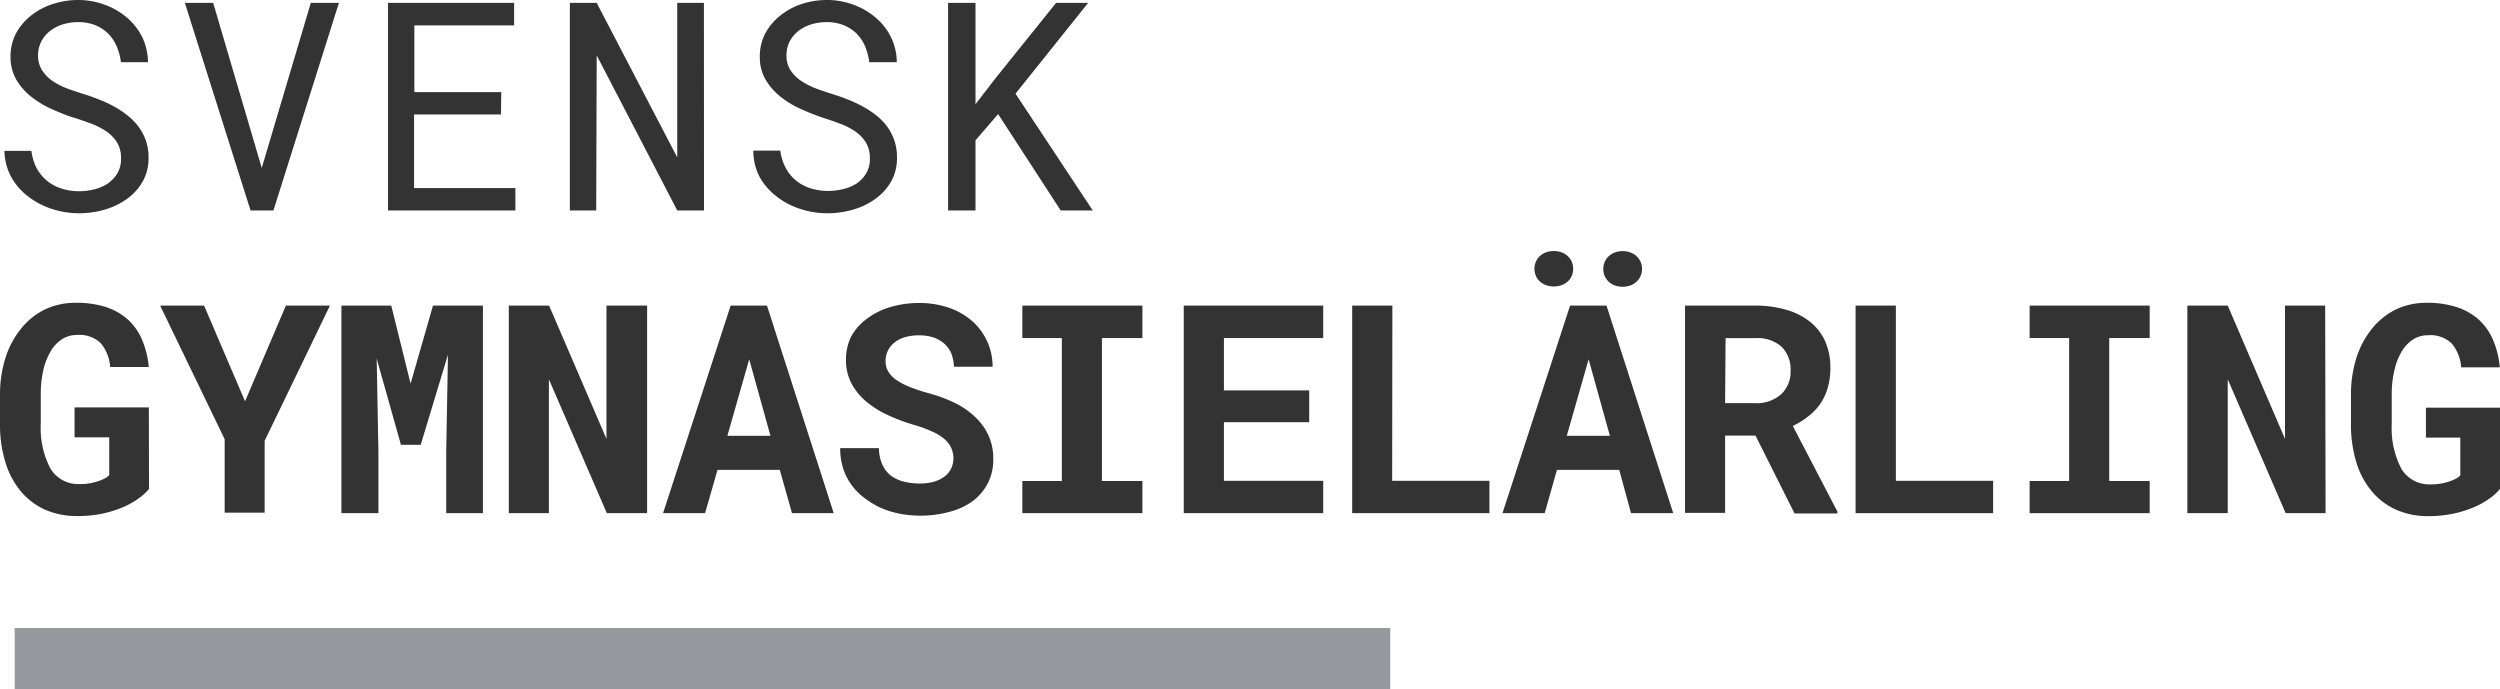
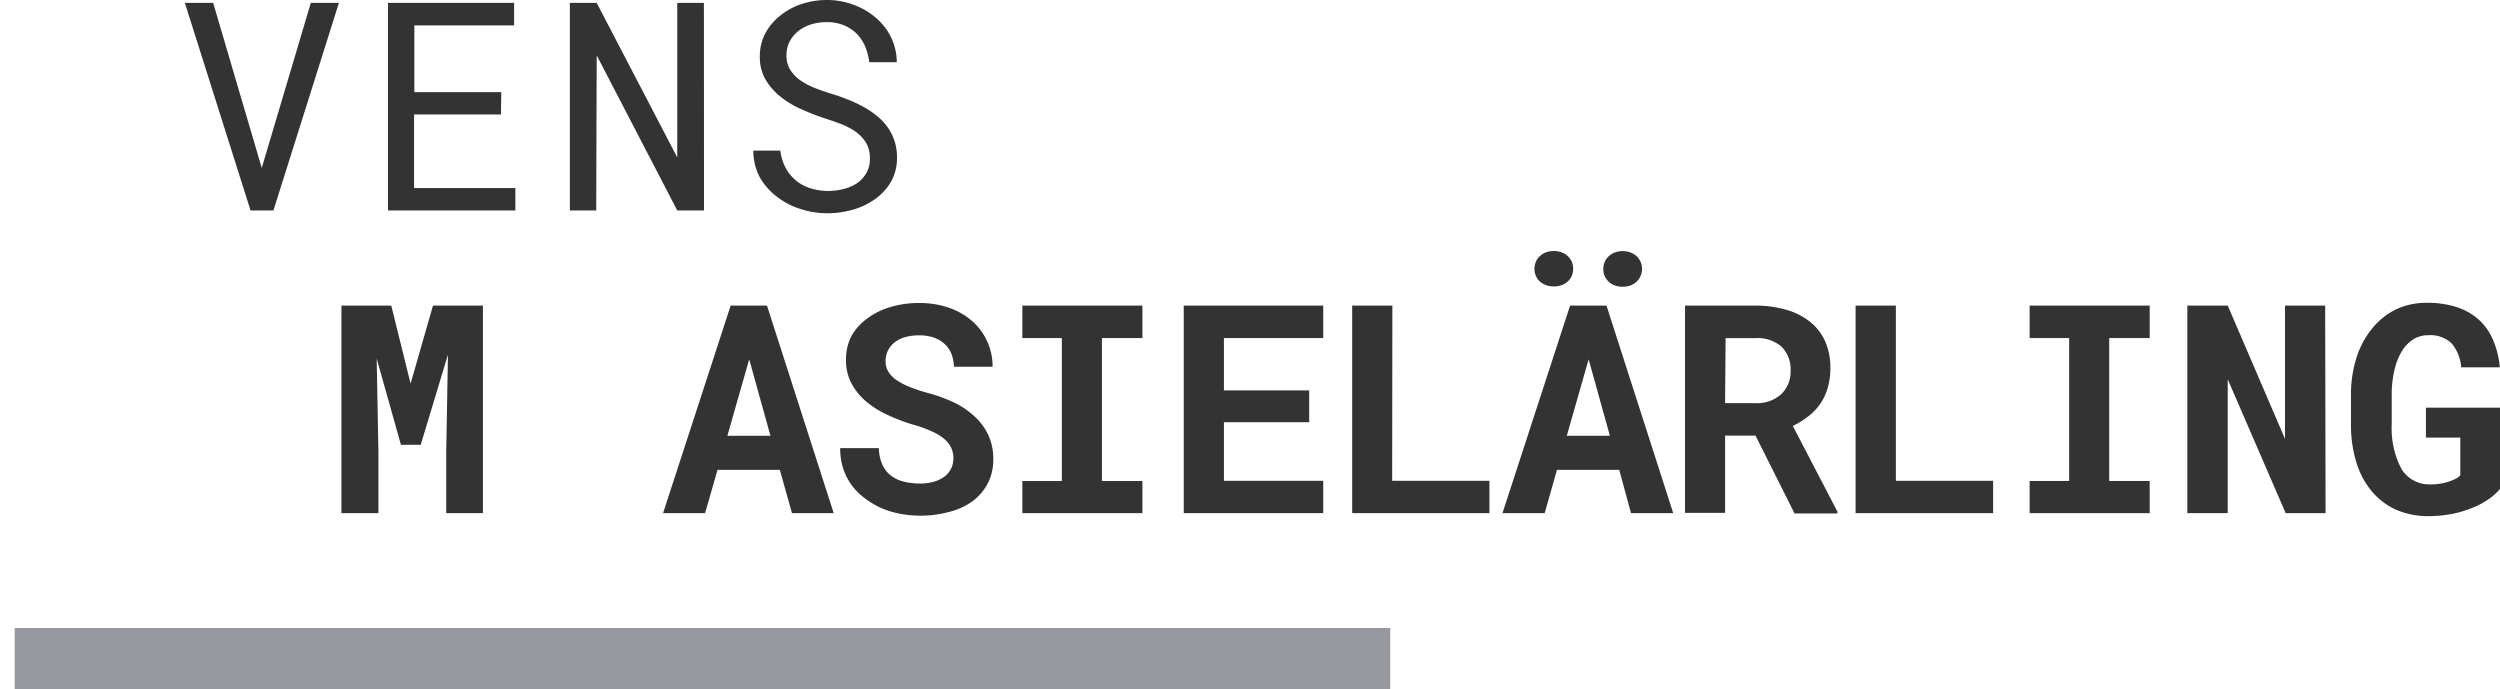
<svg xmlns="http://www.w3.org/2000/svg" viewBox="0 0 258.84 71.35">
  <defs>
    <style>.cls-1{fill:#333;}.cls-2{fill:#98999e;}</style>
  </defs>
  <title>Resurs 6SGL</title>
  <g id="Lager_2" data-name="Lager 2">
    <g id="Lager_1-2" data-name="Lager 1">
-       <path class="cls-1" d="M12.53,16.36a3,3,0,0,0-.45-1.67,4,4,0,0,0-1.16-1.15,7.73,7.73,0,0,0-1.55-.77c-.57-.21-1.11-.39-1.63-.56C7,12,6.21,11.67,5.42,11.32a9.75,9.75,0,0,1-2.14-1.27A6.39,6.39,0,0,1,1.7,8.27a4.66,4.66,0,0,1-.61-2.41A5.09,5.09,0,0,1,1.7,3.38,5.93,5.93,0,0,1,3.31,1.54,7,7,0,0,1,5.55.39,8.48,8.48,0,0,1,8.07,0a7.77,7.77,0,0,1,2.71.47,7.33,7.33,0,0,1,2.3,1.3,6.45,6.45,0,0,1,1.61,2,6.17,6.17,0,0,1,.63,2.67h-2.8a5.92,5.92,0,0,0-.46-1.69,4.36,4.36,0,0,0-.9-1.31,4.09,4.09,0,0,0-1.34-.85,4.79,4.79,0,0,0-1.75-.3,5.53,5.53,0,0,0-1.52.22,4.06,4.06,0,0,0-1.33.67,3.26,3.26,0,0,0-.93,1.09,3.15,3.15,0,0,0-.35,1.51,2.75,2.75,0,0,0,.47,1.57A4,4,0,0,0,5.57,8.47a7.92,7.92,0,0,0,1.52.74c.55.2,1.06.37,1.55.52s1.06.35,1.6.57a11.83,11.83,0,0,1,1.57.73,9,9,0,0,1,1.4.93,6.32,6.32,0,0,1,1.14,1.17,5.42,5.42,0,0,1,.76,1.45,5.36,5.36,0,0,1,.27,1.75,4.82,4.82,0,0,1-.64,2.52,5.69,5.69,0,0,1-1.66,1.79,7.49,7.49,0,0,1-2.3,1.08,9.54,9.54,0,0,1-2.57.36,9,9,0,0,1-2.81-.44,8,8,0,0,1-2.46-1.28,6.61,6.61,0,0,1-1.76-2,5.9,5.9,0,0,1-.72-2.74H3.25a5.38,5.38,0,0,0,.54,1.78,4.4,4.4,0,0,0,1.07,1.31,4.35,4.35,0,0,0,1.5.81,6,6,0,0,0,1.85.28,6.44,6.44,0,0,0,1.57-.2A4.34,4.34,0,0,0,11.16,19a3.5,3.5,0,0,0,1-1.07A2.93,2.93,0,0,0,12.53,16.36Z" />
      <path class="cls-1" d="M27.1,17.39,32.18.3h2.91L28.31,21.79H25.94L19.14.3h2.93Z" />
      <path class="cls-1" d="M51.87,11.85h-9v7.62H53.36v2.32H40.17V.3H53.23V2.63H42.9V9.54h9Z" />
      <path class="cls-1" d="M72.89,21.79H70.12L61.78,5.73l-.05,16.06H59V.3h2.78l8.34,16,0-16h2.76Z" />
      <path class="cls-1" d="M90.06,16.36a3,3,0,0,0-.45-1.67,4.1,4.1,0,0,0-1.16-1.15,7.55,7.55,0,0,0-1.56-.77c-.56-.21-1.11-.39-1.63-.56A23.73,23.73,0,0,1,83,11.32a9.52,9.52,0,0,1-2.14-1.27,6.39,6.39,0,0,1-1.58-1.78,4.57,4.57,0,0,1-.61-2.41,5,5,0,0,1,.61-2.48,5.9,5.9,0,0,1,1.6-1.84A7,7,0,0,1,83.08.39,8.39,8.39,0,0,1,85.6,0a7.67,7.67,0,0,1,2.7.47,7.22,7.22,0,0,1,2.3,1.3,6.31,6.31,0,0,1,1.61,2,6,6,0,0,1,.64,2.67H90a6.26,6.26,0,0,0-.45-1.69,4.36,4.36,0,0,0-.9-1.31,4.2,4.2,0,0,0-1.34-.85,4.83,4.83,0,0,0-1.75-.3,5.66,5.66,0,0,0-1.53.22,4.16,4.16,0,0,0-1.33.67,3.5,3.5,0,0,0-.93,1.09,3.15,3.15,0,0,0-.34,1.51,2.68,2.68,0,0,0,.47,1.57A3.88,3.88,0,0,0,83.1,8.47a7.65,7.65,0,0,0,1.52.74c.54.2,1.06.37,1.54.52s1.07.35,1.61.57a12.32,12.32,0,0,1,1.56.73,9,9,0,0,1,1.41.93,6,6,0,0,1,1.13,1.17,5.28,5.28,0,0,1,1,3.2,4.91,4.91,0,0,1-.64,2.52,5.72,5.72,0,0,1-1.67,1.79,7.27,7.27,0,0,1-2.3,1.08,9.43,9.43,0,0,1-2.57.36,8.91,8.91,0,0,1-2.8-.44,7.79,7.79,0,0,1-2.46-1.28,6.61,6.61,0,0,1-1.76-2A5.79,5.79,0,0,1,78,15.59h2.79a5.16,5.16,0,0,0,.55,1.78,4.37,4.37,0,0,0,1.06,1.31,4.44,4.44,0,0,0,1.5.81,6.08,6.08,0,0,0,1.85.28,6.52,6.52,0,0,0,1.58-.2A4.55,4.55,0,0,0,88.69,19a3.35,3.35,0,0,0,1-1.07A2.84,2.84,0,0,0,90.06,16.36Z" />
-       <path class="cls-1" d="M103.34,11.81,101,14.53v7.26H98.16V.3H101V10.79L103,8.19,109.34.3h3.32l-7.52,9.4,8,12.09h-3.32Z" />
-       <path class="cls-1" d="M15.43,50.62a5.45,5.45,0,0,1-1.1,1,8.17,8.17,0,0,1-1.64.91,12,12,0,0,1-2.14.66A12.62,12.62,0,0,1,8,53.43a8.18,8.18,0,0,1-3.31-.65A7,7,0,0,1,2.18,50.9a8.6,8.6,0,0,1-1.61-3,13.23,13.23,0,0,1-.57-4V40.94a12.62,12.62,0,0,1,.6-4,9.23,9.23,0,0,1,1.65-3A7.23,7.23,0,0,1,4.73,32a7.41,7.41,0,0,1,3.09-.65A10,10,0,0,1,11,31.8a6.4,6.4,0,0,1,2.28,1.32,5.94,5.94,0,0,1,1.45,2.11A9.67,9.67,0,0,1,15.41,38h-4a4.3,4.3,0,0,0-1-2.49,3.2,3.2,0,0,0-2.44-.83,2.84,2.84,0,0,0-1.48.4,3.63,3.63,0,0,0-1.18,1.19,6.82,6.82,0,0,0-.8,1.94,11.28,11.28,0,0,0-.29,2.68v3a9,9,0,0,0,1,4.62,3.36,3.36,0,0,0,3,1.61,6.2,6.2,0,0,0,1-.07,5.67,5.67,0,0,0,.88-.21,4.6,4.6,0,0,0,.73-.3,1.58,1.58,0,0,0,.48-.36l0-3.9H7.72v-3.1h7.69Z" />
-       <path class="cls-1" d="M25.37,41.55l4.23-9.91h4.56l-6.76,14v7.44H23.26l0-7.61L16.58,31.64h4.55Z" />
      <path class="cls-1" d="M40.51,31.64l2,8.08,2.32-8.08H50V53.13H46.2V46.77l.18-10.05-2.82,9.33H41.51L39,37.12l.18,9.65v6.36H35.35V31.64Z" />
-       <path class="cls-1" d="M67,53.13H62.83l-6-13.86V53.13H52.68V31.64h4.17l5.94,13.8V31.64H67Z" />
      <path class="cls-1" d="M80.74,48.65H74.29L73,53.13H68.65l7-21.49h3.76l6.91,21.49H82Zm-5.43-3.53h4.46l-2.2-7.92Z" />
      <path class="cls-1" d="M98.72,47.52a2.91,2.91,0,0,0-.2-1.07,2.59,2.59,0,0,0-.68-.94,5,5,0,0,0-1.26-.8A12.39,12.39,0,0,0,94.66,44a18.87,18.87,0,0,1-2.68-1,9.7,9.7,0,0,1-2.25-1.39,6.41,6.41,0,0,1-1.56-1.89,5.08,5.08,0,0,1-.58-2.48,5.31,5.31,0,0,1,.57-2.46A5.69,5.69,0,0,1,89.76,33a7.41,7.41,0,0,1,2.4-1.2,10.38,10.38,0,0,1,3-.43,9.43,9.43,0,0,1,3.08.49,7.24,7.24,0,0,1,2.4,1.37,6.24,6.24,0,0,1,2.13,4.74h-4a4.37,4.37,0,0,0-.26-1.33,2.81,2.81,0,0,0-.68-1,3.2,3.2,0,0,0-1.12-.68,4.67,4.67,0,0,0-1.57-.24,5.07,5.07,0,0,0-1.47.2,3.07,3.07,0,0,0-1.08.56,2.45,2.45,0,0,0-.68.86,2.53,2.53,0,0,0-.22,1.07,2,2,0,0,0,.3,1.09,2.84,2.84,0,0,0,.88.88,6.92,6.92,0,0,0,1.39.71,17.46,17.46,0,0,0,1.85.61,15.86,15.86,0,0,1,2.72,1,8.37,8.37,0,0,1,2.13,1.47,6.09,6.09,0,0,1,1.39,1.93,5.74,5.74,0,0,1,.49,2.41,5.38,5.38,0,0,1-.56,2.52,5.53,5.53,0,0,1-1.58,1.86A7,7,0,0,1,98.27,53a11.09,11.09,0,0,1-3,.39,11.52,11.52,0,0,1-2-.18,9.65,9.65,0,0,1-1.94-.57,8.79,8.79,0,0,1-1.72-1,6.5,6.5,0,0,1-1.38-1.34,6,6,0,0,1-.91-1.74,6.71,6.71,0,0,1-.33-2.16H91a4.34,4.34,0,0,0,.34,1.67,3.07,3.07,0,0,0,.86,1.14,3.58,3.58,0,0,0,1.33.64,6.57,6.57,0,0,0,1.71.21,5.09,5.09,0,0,0,1.47-.19,3.51,3.51,0,0,0,1.08-.53,2.31,2.31,0,0,0,.92-1.88Z" />
      <path class="cls-1" d="M105.85,31.64h12.43V35h-4.19V49.8h4.19v3.33H105.85V49.8h4.09V35h-4.09Z" />
      <path class="cls-1" d="M135.55,43.71h-8.83v6.07H137v3.35H122.56V31.64H137V35H126.72v5.42h8.83Z" />
      <path class="cls-1" d="M144.14,49.78h10.07v3.35H140V31.64h4.16Z" />
      <path class="cls-1" d="M167.65,48.65H161.2l-1.27,4.48h-4.37l7-21.49h3.77l6.91,21.49h-4.37Zm-8.78-20.82a1.75,1.75,0,0,1,.15-.72,1.61,1.61,0,0,1,.41-.59,1.86,1.86,0,0,1,.63-.39,2.44,2.44,0,0,1,1.63,0,1.86,1.86,0,0,1,.63.39,1.77,1.77,0,0,1,.42.59,1.92,1.92,0,0,1,.14.72,2,2,0,0,1-.14.73,1.73,1.73,0,0,1-.42.58,2,2,0,0,1-.63.38,2.44,2.44,0,0,1-1.63,0,2,2,0,0,1-.63-.38,1.58,1.58,0,0,1-.41-.58A1.8,1.8,0,0,1,158.87,27.83Zm3.35,17.29h4.46l-2.2-7.92ZM166,27.83a1.78,1.78,0,0,1,.56-1.3,2,2,0,0,1,.64-.39A2.33,2.33,0,0,1,168,26a2.29,2.29,0,0,1,.81.14,2,2,0,0,1,.64.39,1.78,1.78,0,0,1,.56,1.3,1.81,1.81,0,0,1-.15.74,1.89,1.89,0,0,1-.41.59,1.81,1.81,0,0,1-.64.39,2.29,2.29,0,0,1-.81.14,2.33,2.33,0,0,1-.81-.14,1.81,1.81,0,0,1-.64-.39,1.89,1.89,0,0,1-.41-.59A1.81,1.81,0,0,1,166,27.83Z" />
      <path class="cls-1" d="M181.76,45.1h-3.15v8h-4.15V31.64h7.21a11.54,11.54,0,0,1,3.23.42,7.16,7.16,0,0,1,2.47,1.23,5.47,5.47,0,0,1,1.58,2,6.71,6.71,0,0,1,.56,2.81,7.3,7.3,0,0,1-.28,2.07,5.64,5.64,0,0,1-.78,1.66,5.88,5.88,0,0,1-1.22,1.27,8.23,8.23,0,0,1-1.61,1l4.62,8.87v.19H185.8Zm-3.15-3.36h3.07a3.79,3.79,0,0,0,2.71-.9,3.19,3.19,0,0,0,1-2.44,3.3,3.3,0,0,0-.93-2.5,3.78,3.78,0,0,0-2.74-.89h-3.06Z" />
      <path class="cls-1" d="M196.29,49.78h10.07v3.35H192.12V31.64h4.17Z" />
      <path class="cls-1" d="M210.14,31.64h12.43V35h-4.19V49.8h4.19v3.33H210.14V49.8h4.09V35h-4.09Z" />
      <path class="cls-1" d="M240.78,53.13h-4.13l-6-13.86V53.13h-4.18V31.64h4.18l5.93,13.8,0-13.8h4.16Z" />
      <path class="cls-1" d="M258.84,50.62a5.65,5.65,0,0,1-1.09,1,8.26,8.26,0,0,1-1.65.91,11.61,11.61,0,0,1-2.13.66,12.79,12.79,0,0,1-2.54.25,8.21,8.21,0,0,1-3.31-.65,7,7,0,0,1-2.52-1.88,8.46,8.46,0,0,1-1.62-3,13.23,13.23,0,0,1-.57-4V40.94a12.62,12.62,0,0,1,.6-4,9.23,9.23,0,0,1,1.65-3A7.32,7.32,0,0,1,248.14,32a7.42,7.42,0,0,1,3.1-.65,10,10,0,0,1,3.16.46,6.4,6.4,0,0,1,2.28,1.32,6.09,6.09,0,0,1,1.46,2.11,9.36,9.36,0,0,1,.68,2.79h-4a4.3,4.3,0,0,0-1-2.49,3.19,3.19,0,0,0-2.44-.83,2.86,2.86,0,0,0-1.48.4,3.72,3.72,0,0,0-1.18,1.19,6.55,6.55,0,0,0-.79,1.94,10.76,10.76,0,0,0-.3,2.68v3a9.05,9.05,0,0,0,1,4.62,3.36,3.36,0,0,0,3,1.61,6,6,0,0,0,1-.07,5.8,5.8,0,0,0,.89-.21,5,5,0,0,0,.73-.3,1.58,1.58,0,0,0,.48-.36v-3.9h-3.56v-3.1h7.69Z" />
      <rect class="cls-2" x="1.52" y="65.02" width="142.42" height="6.33" />
    </g>
  </g>
</svg>